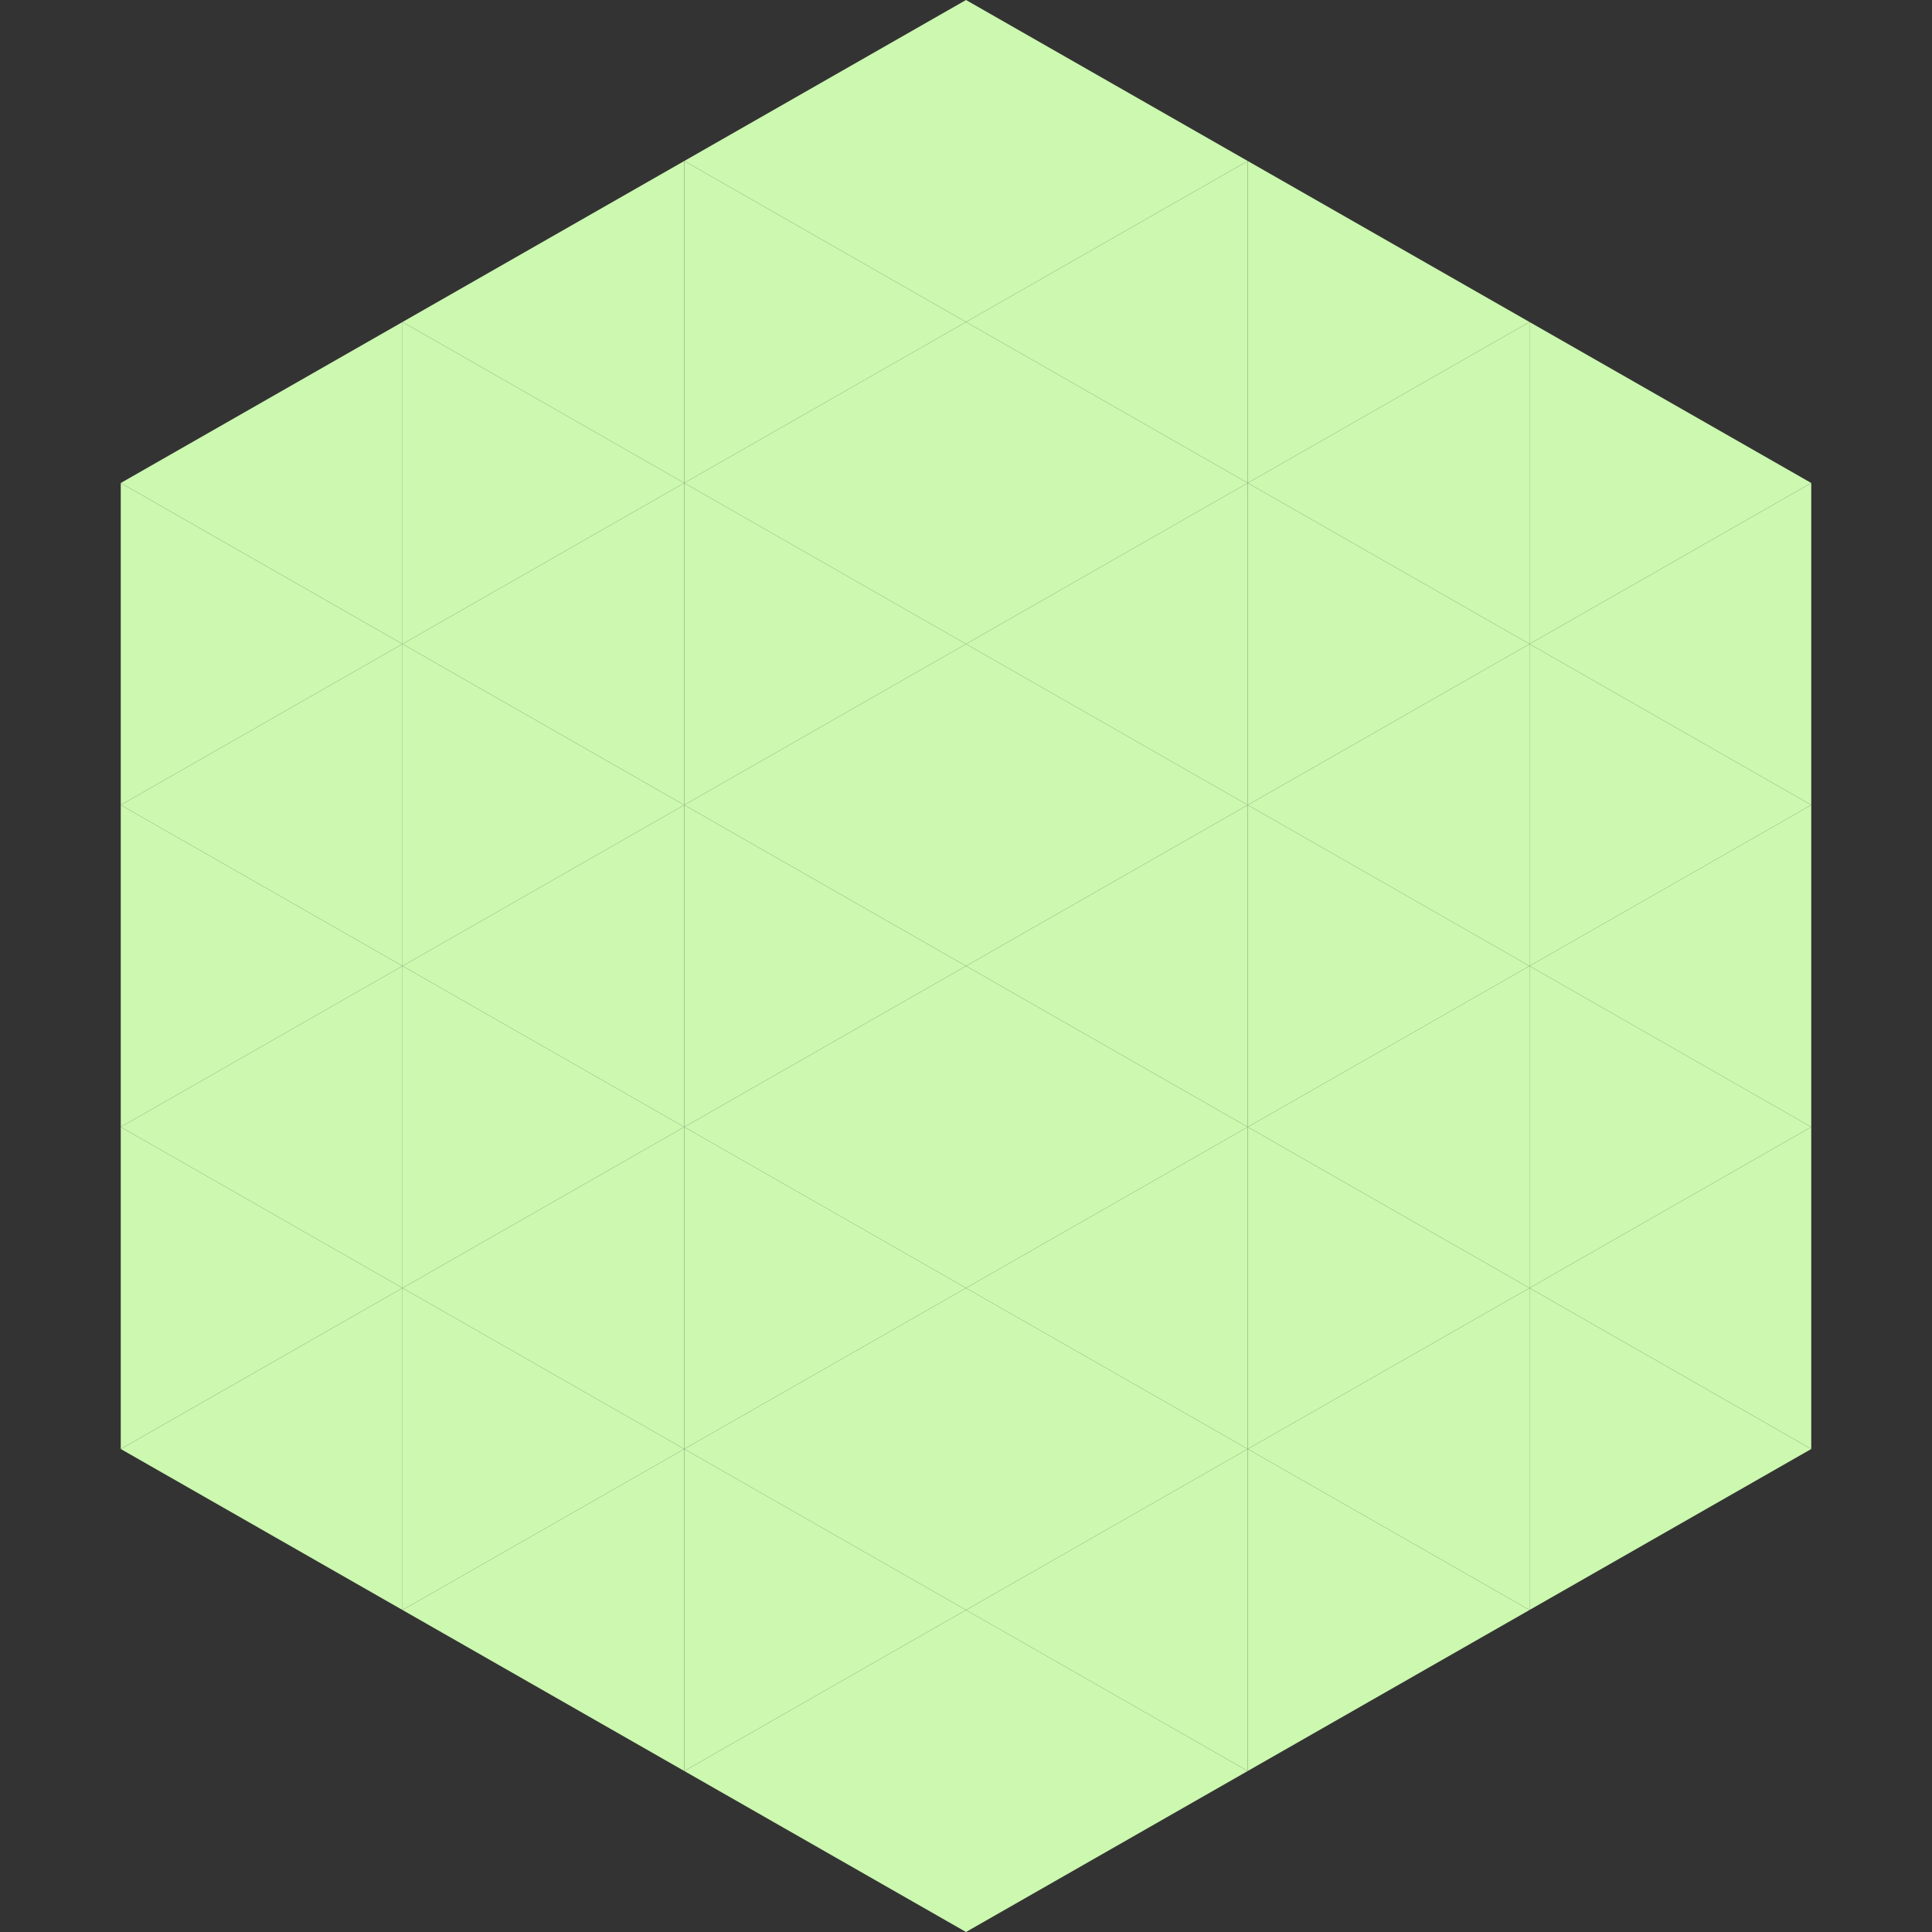
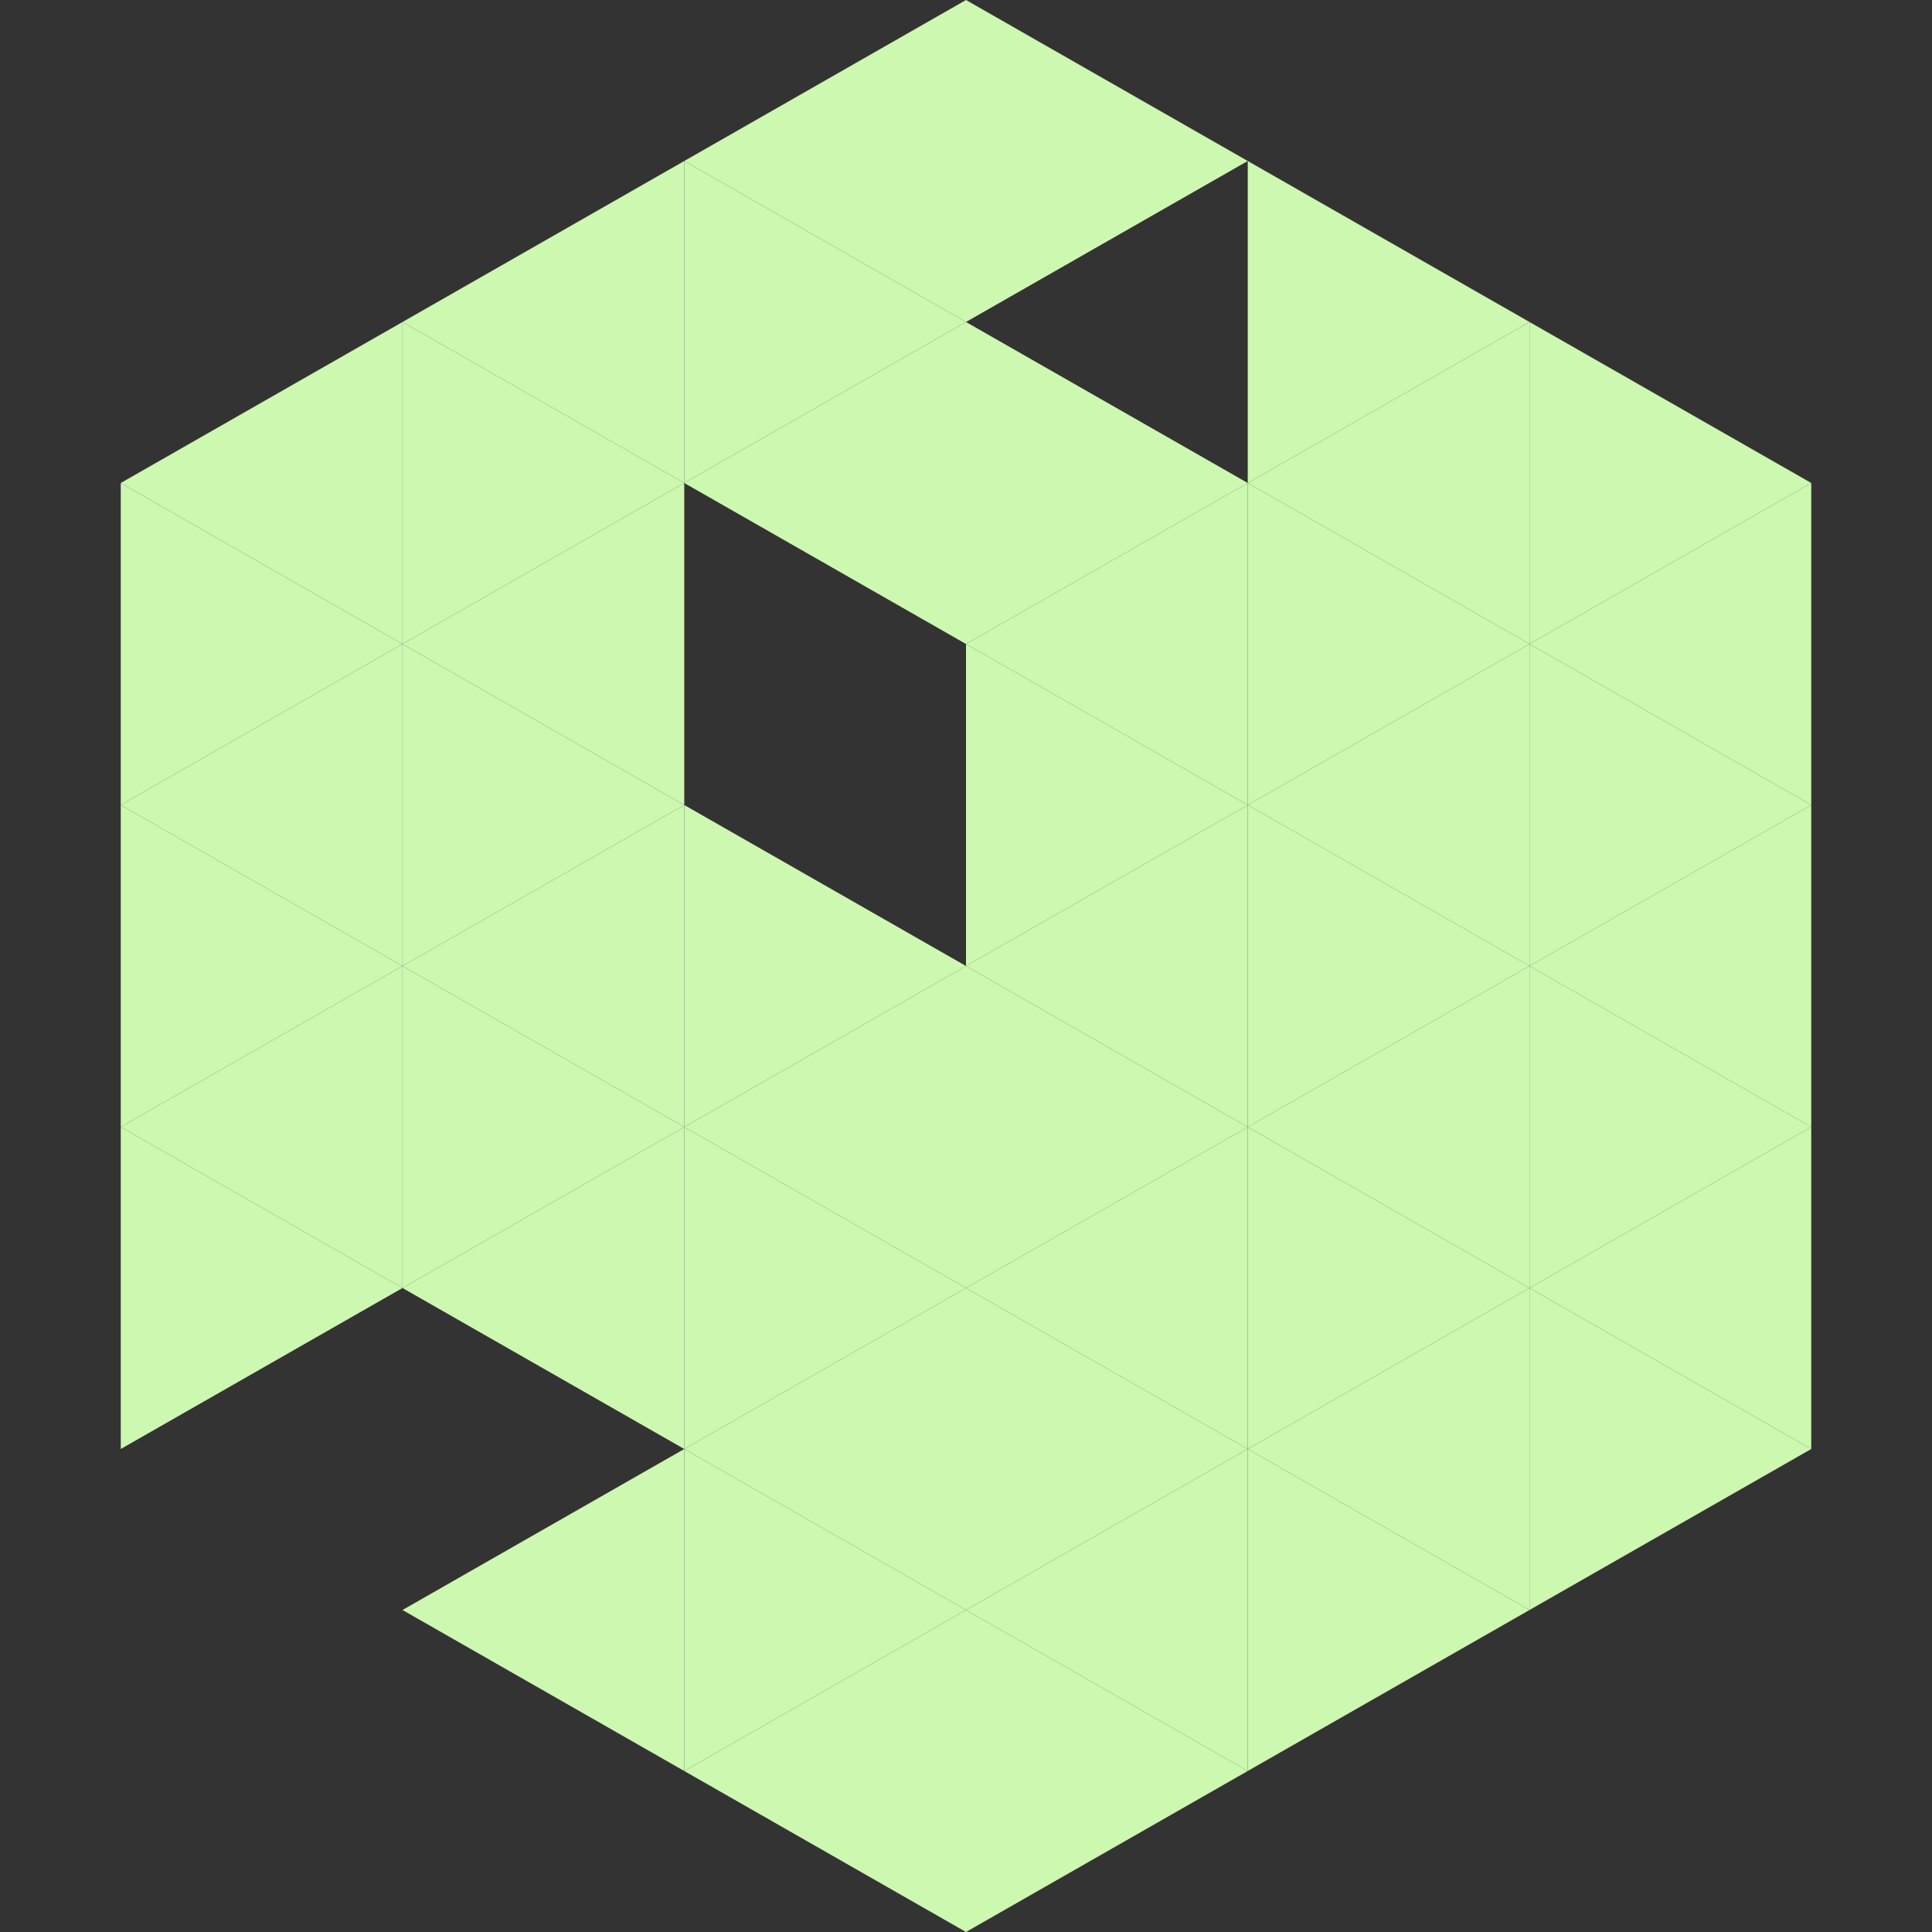
<svg xmlns="http://www.w3.org/2000/svg" width="240" height="240">
  <rect width="100%" height="100%" fill="#333333" stroke="none" />
  <polygon points="50,40 15,60 50,80" style="fill:rgb(204,248,175)" />
  <polygon points="190,40 225,60 190,80" style="fill:rgb(204,248,175)" />
  <polygon points="15,60 50,80 15,100" style="fill:rgb(204,248,175)" />
  <polygon points="225,60 190,80 225,100" style="fill:rgb(204,248,175)" />
  <polygon points="50,80 15,100 50,120" style="fill:rgb(204,248,175)" />
  <polygon points="190,80 225,100 190,120" style="fill:rgb(204,248,175)" />
  <polygon points="15,100 50,120 15,140" style="fill:rgb(204,248,175)" />
  <polygon points="225,100 190,120 225,140" style="fill:rgb(204,248,175)" />
  <polygon points="50,120 15,140 50,160" style="fill:rgb(204,248,175)" />
  <polygon points="190,120 225,140 190,160" style="fill:rgb(204,248,175)" />
  <polygon points="15,140 50,160 15,180" style="fill:rgb(204,248,175)" />
  <polygon points="225,140 190,160 225,180" style="fill:rgb(204,248,175)" />
-   <polygon points="50,160 15,180 50,200" style="fill:rgb(204,248,175)" />
  <polygon points="190,160 225,180 190,200" style="fill:rgb(204,248,175)" />
  <polygon points="15,180 50,200 15,220" style="fill:rgb(255,255,255); fill-opacity:0" />
  <polygon points="225,180 190,200 225,220" style="fill:rgb(255,255,255); fill-opacity:0" />
  <polygon points="50,0 85,20 50,40" style="fill:rgb(255,255,255); fill-opacity:0" />
  <polygon points="190,0 155,20 190,40" style="fill:rgb(255,255,255); fill-opacity:0" />
  <polygon points="85,20 50,40 85,60" style="fill:rgb(204,248,175)" />
  <polygon points="155,20 190,40 155,60" style="fill:rgb(204,248,175)" />
  <polygon points="50,40 85,60 50,80" style="fill:rgb(204,248,175)" />
  <polygon points="190,40 155,60 190,80" style="fill:rgb(204,248,175)" />
  <polygon points="85,60 50,80 85,100" style="fill:rgb(204,248,175)" />
  <polygon points="155,60 190,80 155,100" style="fill:rgb(204,248,175)" />
  <polygon points="50,80 85,100 50,120" style="fill:rgb(204,248,175)" />
  <polygon points="190,80 155,100 190,120" style="fill:rgb(204,248,175)" />
  <polygon points="85,100 50,120 85,140" style="fill:rgb(204,248,175)" />
  <polygon points="155,100 190,120 155,140" style="fill:rgb(204,248,175)" />
  <polygon points="50,120 85,140 50,160" style="fill:rgb(204,248,175)" />
  <polygon points="190,120 155,140 190,160" style="fill:rgb(204,248,175)" />
  <polygon points="85,140 50,160 85,180" style="fill:rgb(204,248,175)" />
  <polygon points="155,140 190,160 155,180" style="fill:rgb(204,248,175)" />
-   <polygon points="50,160 85,180 50,200" style="fill:rgb(204,248,175)" />
  <polygon points="190,160 155,180 190,200" style="fill:rgb(204,248,175)" />
  <polygon points="85,180 50,200 85,220" style="fill:rgb(204,248,175)" />
  <polygon points="155,180 190,200 155,220" style="fill:rgb(204,248,175)" />
  <polygon points="120,0 85,20 120,40" style="fill:rgb(204,248,175)" />
  <polygon points="120,0 155,20 120,40" style="fill:rgb(204,248,175)" />
  <polygon points="85,20 120,40 85,60" style="fill:rgb(204,248,175)" />
-   <polygon points="155,20 120,40 155,60" style="fill:rgb(204,248,175)" />
  <polygon points="120,40 85,60 120,80" style="fill:rgb(204,248,175)" />
  <polygon points="120,40 155,60 120,80" style="fill:rgb(204,248,175)" />
-   <polygon points="85,60 120,80 85,100" style="fill:rgb(204,248,175)" />
  <polygon points="155,60 120,80 155,100" style="fill:rgb(204,248,175)" />
-   <polygon points="120,80 85,100 120,120" style="fill:rgb(204,248,175)" />
  <polygon points="120,80 155,100 120,120" style="fill:rgb(204,248,175)" />
  <polygon points="85,100 120,120 85,140" style="fill:rgb(204,248,175)" />
  <polygon points="155,100 120,120 155,140" style="fill:rgb(204,248,175)" />
  <polygon points="120,120 85,140 120,160" style="fill:rgb(204,248,175)" />
  <polygon points="120,120 155,140 120,160" style="fill:rgb(204,248,175)" />
  <polygon points="85,140 120,160 85,180" style="fill:rgb(204,248,175)" />
  <polygon points="155,140 120,160 155,180" style="fill:rgb(204,248,175)" />
  <polygon points="120,160 85,180 120,200" style="fill:rgb(204,248,175)" />
  <polygon points="120,160 155,180 120,200" style="fill:rgb(204,248,175)" />
  <polygon points="85,180 120,200 85,220" style="fill:rgb(204,248,175)" />
  <polygon points="155,180 120,200 155,220" style="fill:rgb(204,248,175)" />
  <polygon points="120,200 85,220 120,240" style="fill:rgb(204,248,175)" />
  <polygon points="120,200 155,220 120,240" style="fill:rgb(204,248,175)" />
  <polygon points="85,220 120,240 85,260" style="fill:rgb(255,255,255); fill-opacity:0" />
  <polygon points="155,220 120,240 155,260" style="fill:rgb(255,255,255); fill-opacity:0" />
</svg>